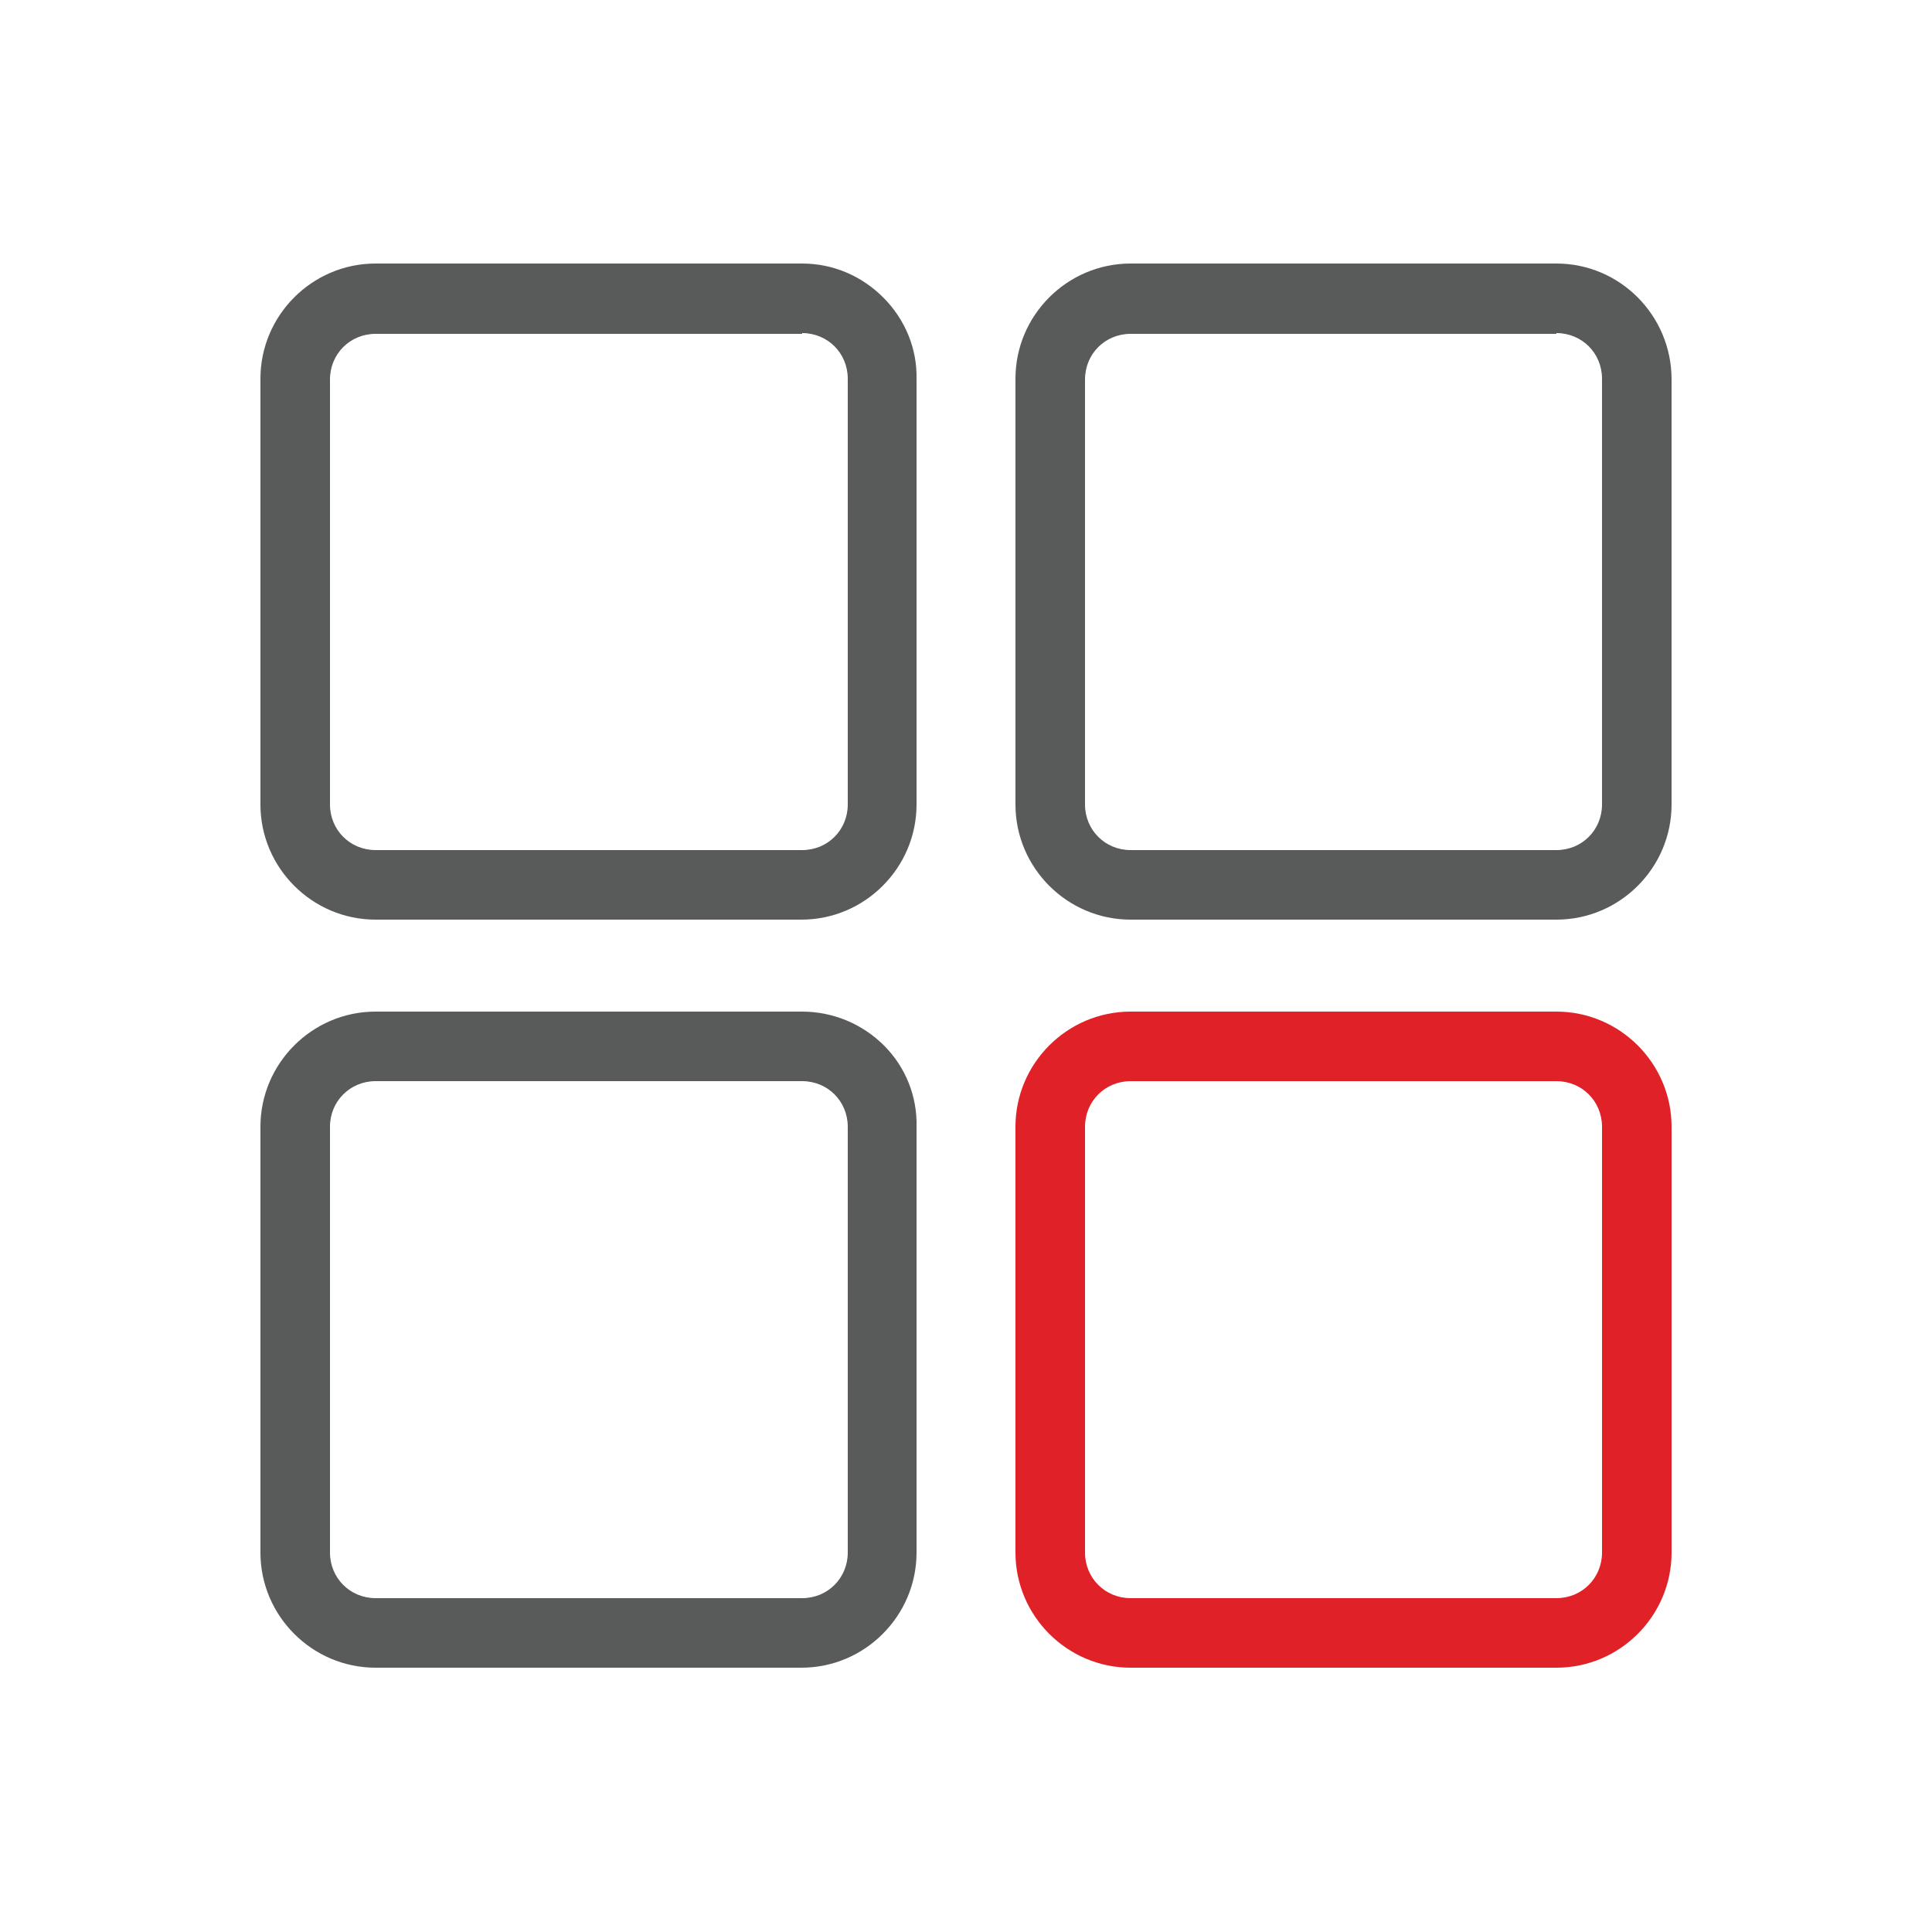
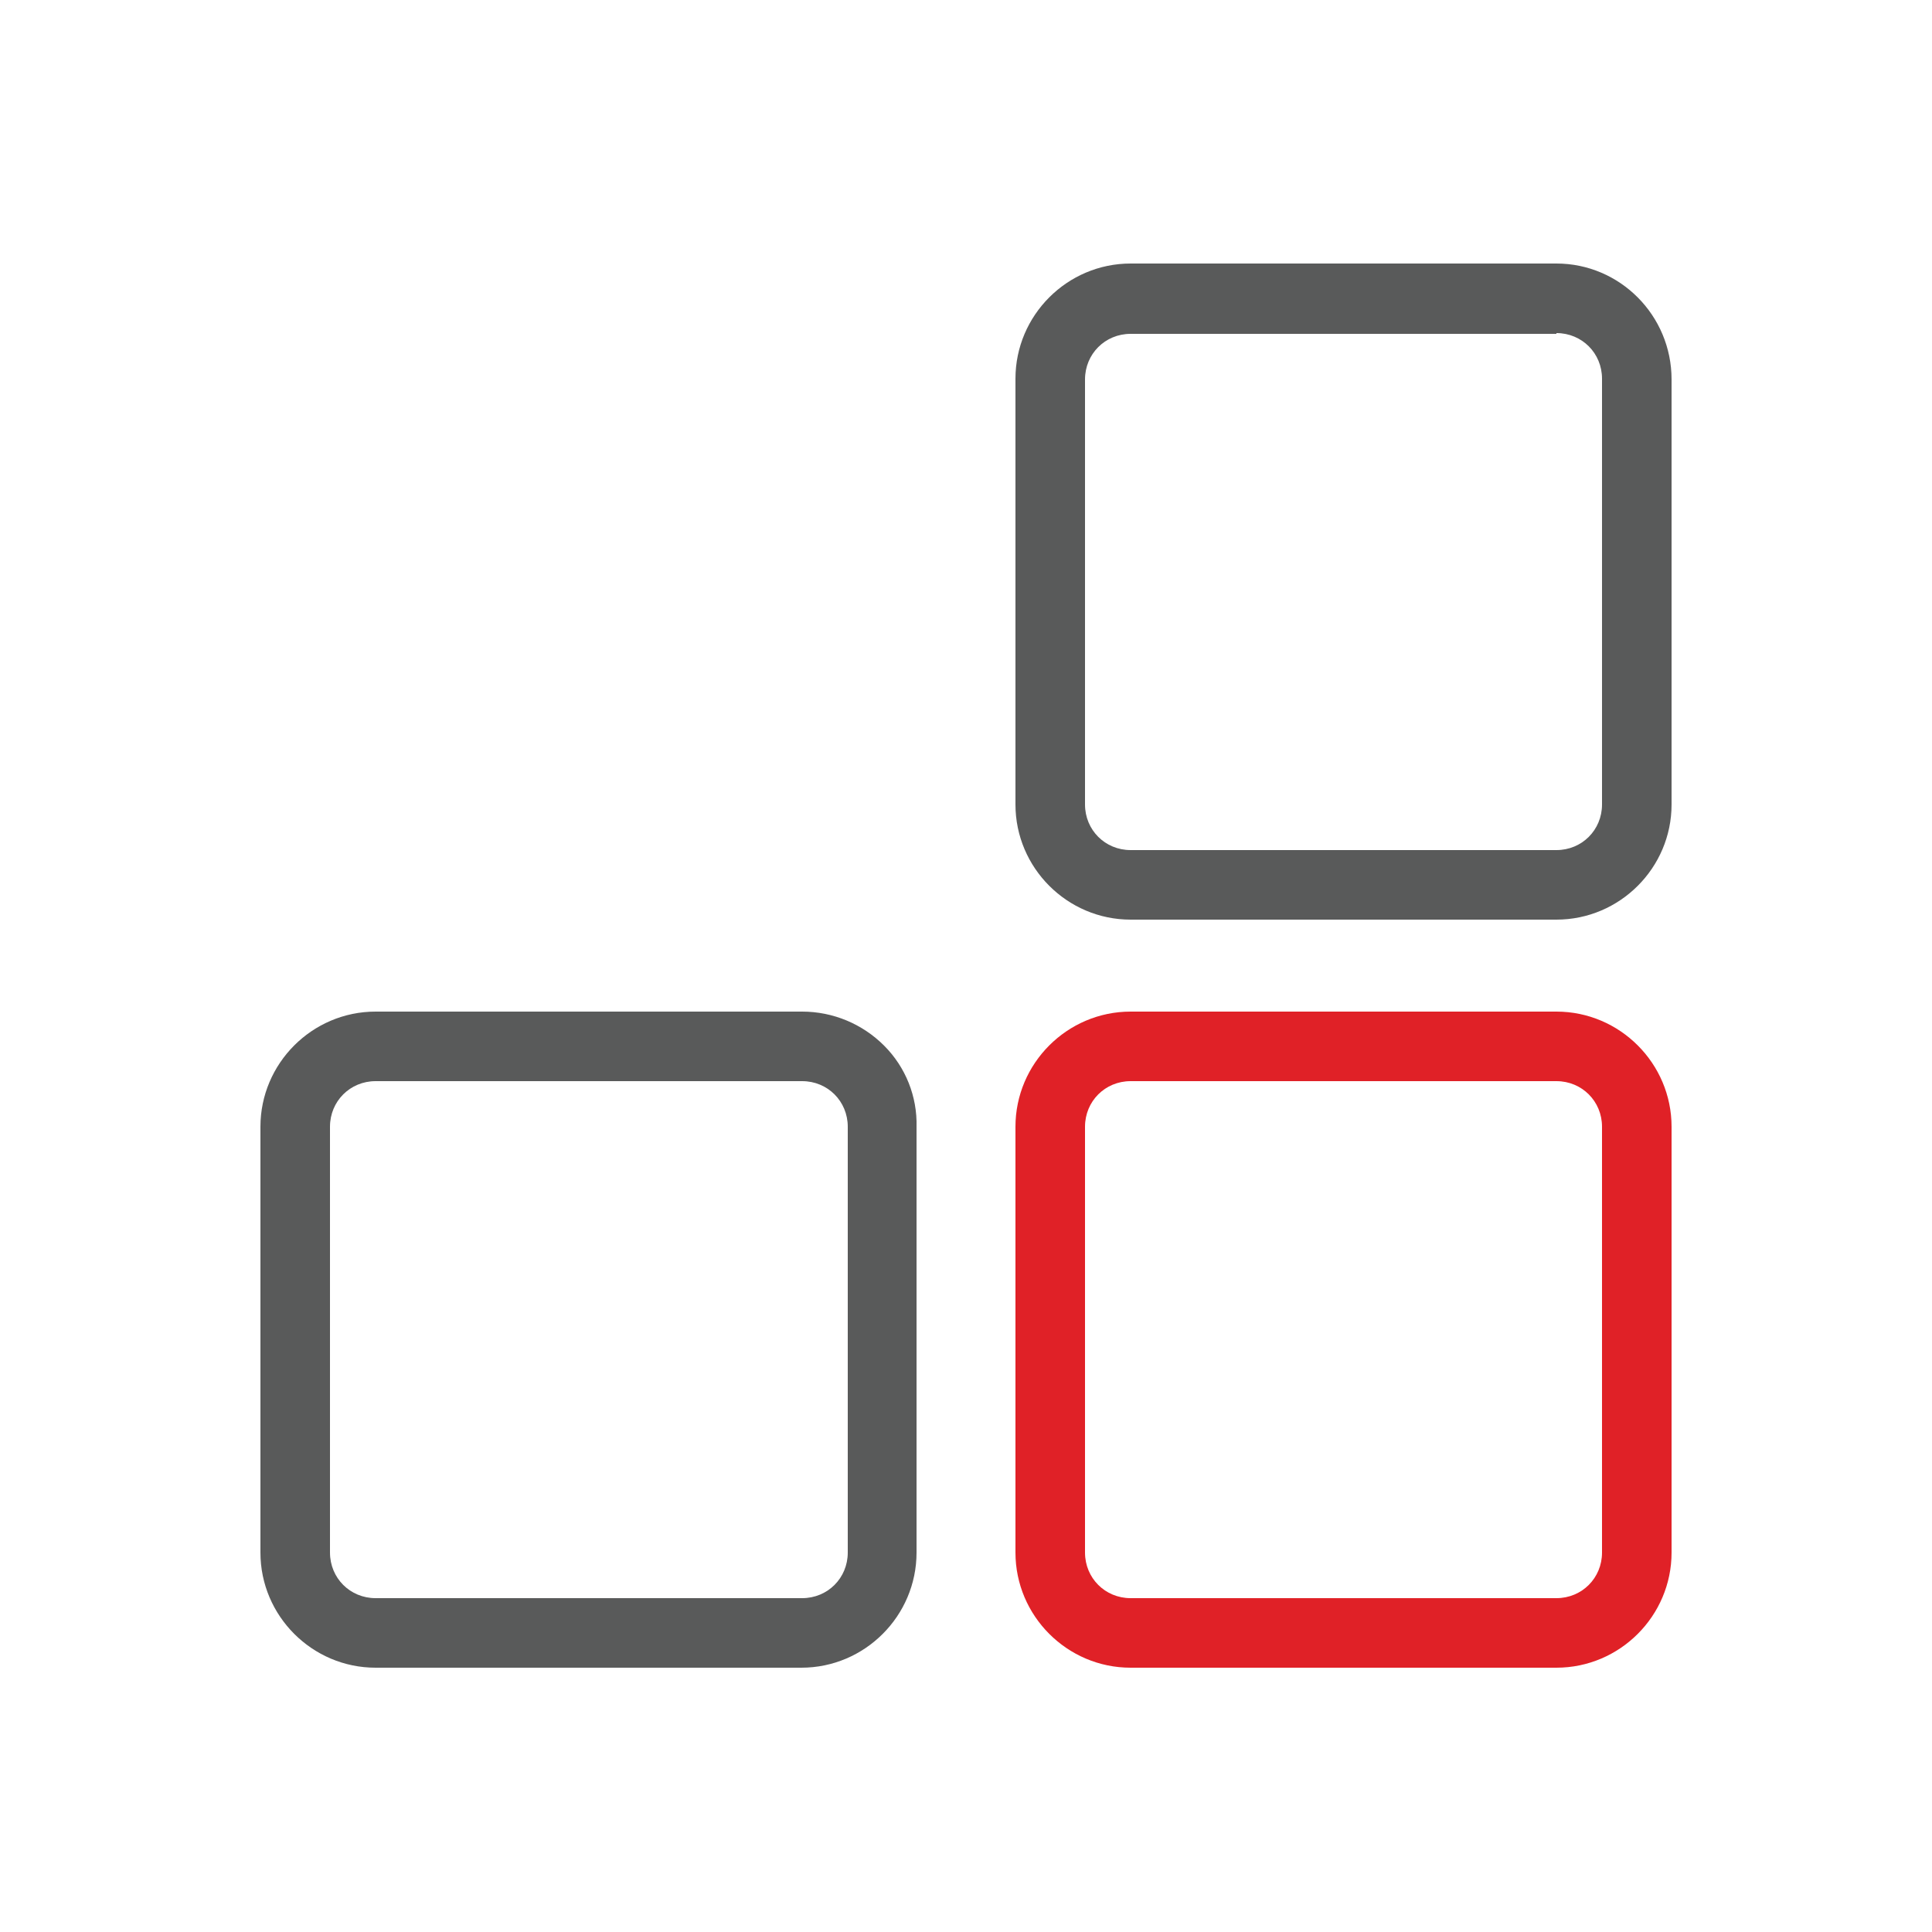
<svg xmlns="http://www.w3.org/2000/svg" version="1.1" id="Layer_1" x="0px" y="0px" viewBox="0 0 250 250" style="enable-background:new 0 0 250 250;" xml:space="preserve">
  <style type="text/css">
	.st0{fill:#595A5A;}
	.st1{fill:#E02127;}
</style>
  <g>
-     <path class="st0" d="M114.3,38.5c-2.8-2.8-6.5-4.4-10.5-4.4H48.6c-8.2,0-14.9,6.7-14.9,14.9v55.1c0,8.2,6.7,14.9,14.9,14.9h55.1   c8.2,0,14.9-6.7,14.9-14.9v-55C118.7,45.1,117.1,41.3,114.3,38.5z M109.7,49v55.1c0,3.3-2.6,5.9-5.9,5.9H48.6   c-3.3,0-5.9-2.6-5.9-5.9v-55c0-3.3,2.6-5.9,5.9-5.9h55.2v-0.1C107.1,43.1,109.7,45.7,109.7,49z" />
    <path class="st0" d="M201.4,34.1h-55.1c-8.2,0-14.9,6.7-14.9,14.9v55.1c0,8.2,6.7,14.9,14.9,14.9h55.1c8.2,0,14.9-6.7,14.9-14.9   v-55C216.3,40.8,209.6,34.1,201.4,34.1z M207.3,49v55.1c0,3.3-2.6,5.9-5.9,5.9h-55.1c-3.3,0-5.9-2.6-5.9-5.9v-55   c0-3.3,2.6-5.9,5.9-5.9h55.1v-0.1C204.7,43.1,207.3,45.7,207.3,49z" />
    <path class="st0" d="M114.4,135.3c-2.8-2.8-6.6-4.4-10.6-4.4H48.6c-8.2,0-14.9,6.7-14.9,14.9v55.1c0,8.2,6.7,14.9,14.9,14.9h55.1   c8.2,0,14.9-6.7,14.9-14.9v-55.1C118.7,141.9,117.2,138.1,114.4,135.3z M109.7,145.8v55.1c0,3.3-2.6,5.9-5.9,5.9H48.6   c-3.3,0-5.9-2.6-5.9-5.9v-55.1c0-3.3,2.6-5.9,5.9-5.9h55.2C107.1,139.9,109.7,142.5,109.7,145.8z" />
    <path class="st1" d="M201.4,130.9h-55.1c-8.2,0-14.9,6.7-14.9,14.9v55.1c0,8.2,6.7,14.9,14.9,14.9h55.1c8.2,0,14.9-6.7,14.9-14.9   v-55.1C216.3,137.6,209.6,130.9,201.4,130.9z M207.3,145.8v55.1c0,3.3-2.6,5.9-5.9,5.9h-55.1c-3.3,0-5.9-2.6-5.9-5.9v-55.1   c0-3.3,2.6-5.9,5.9-5.9h55.1C204.7,139.9,207.3,142.5,207.3,145.8z" />
  </g>
</svg>